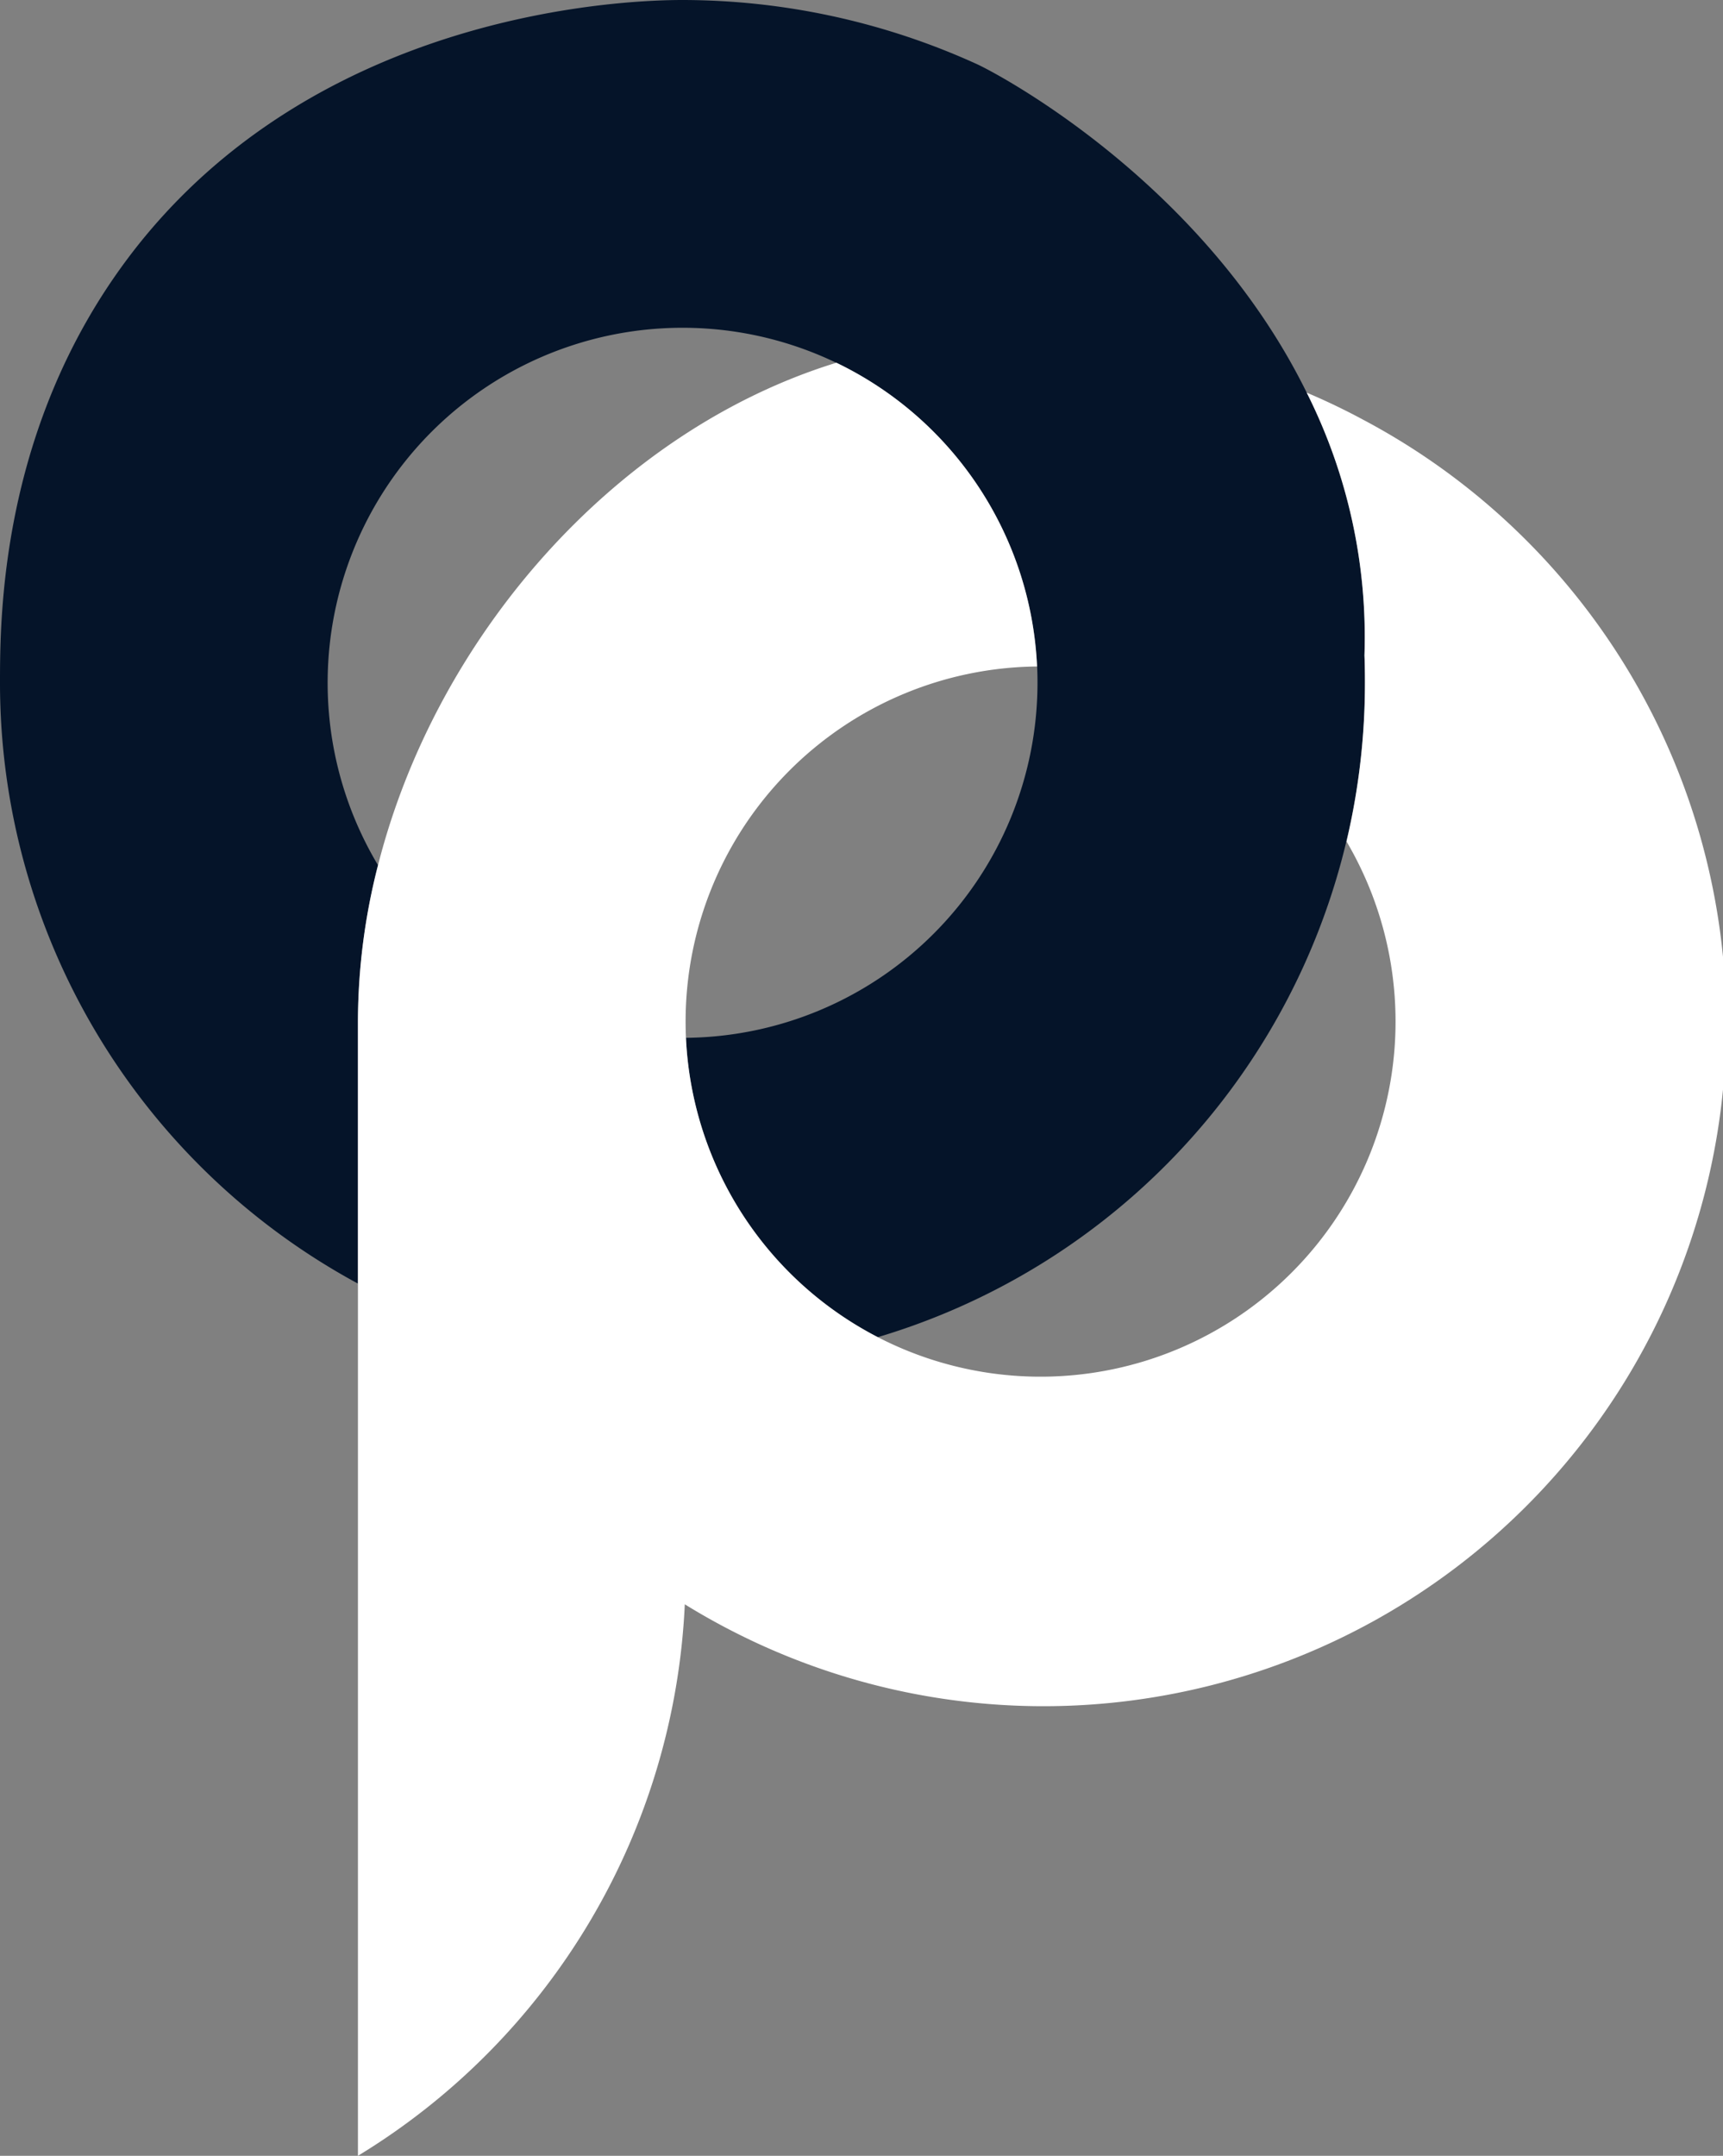
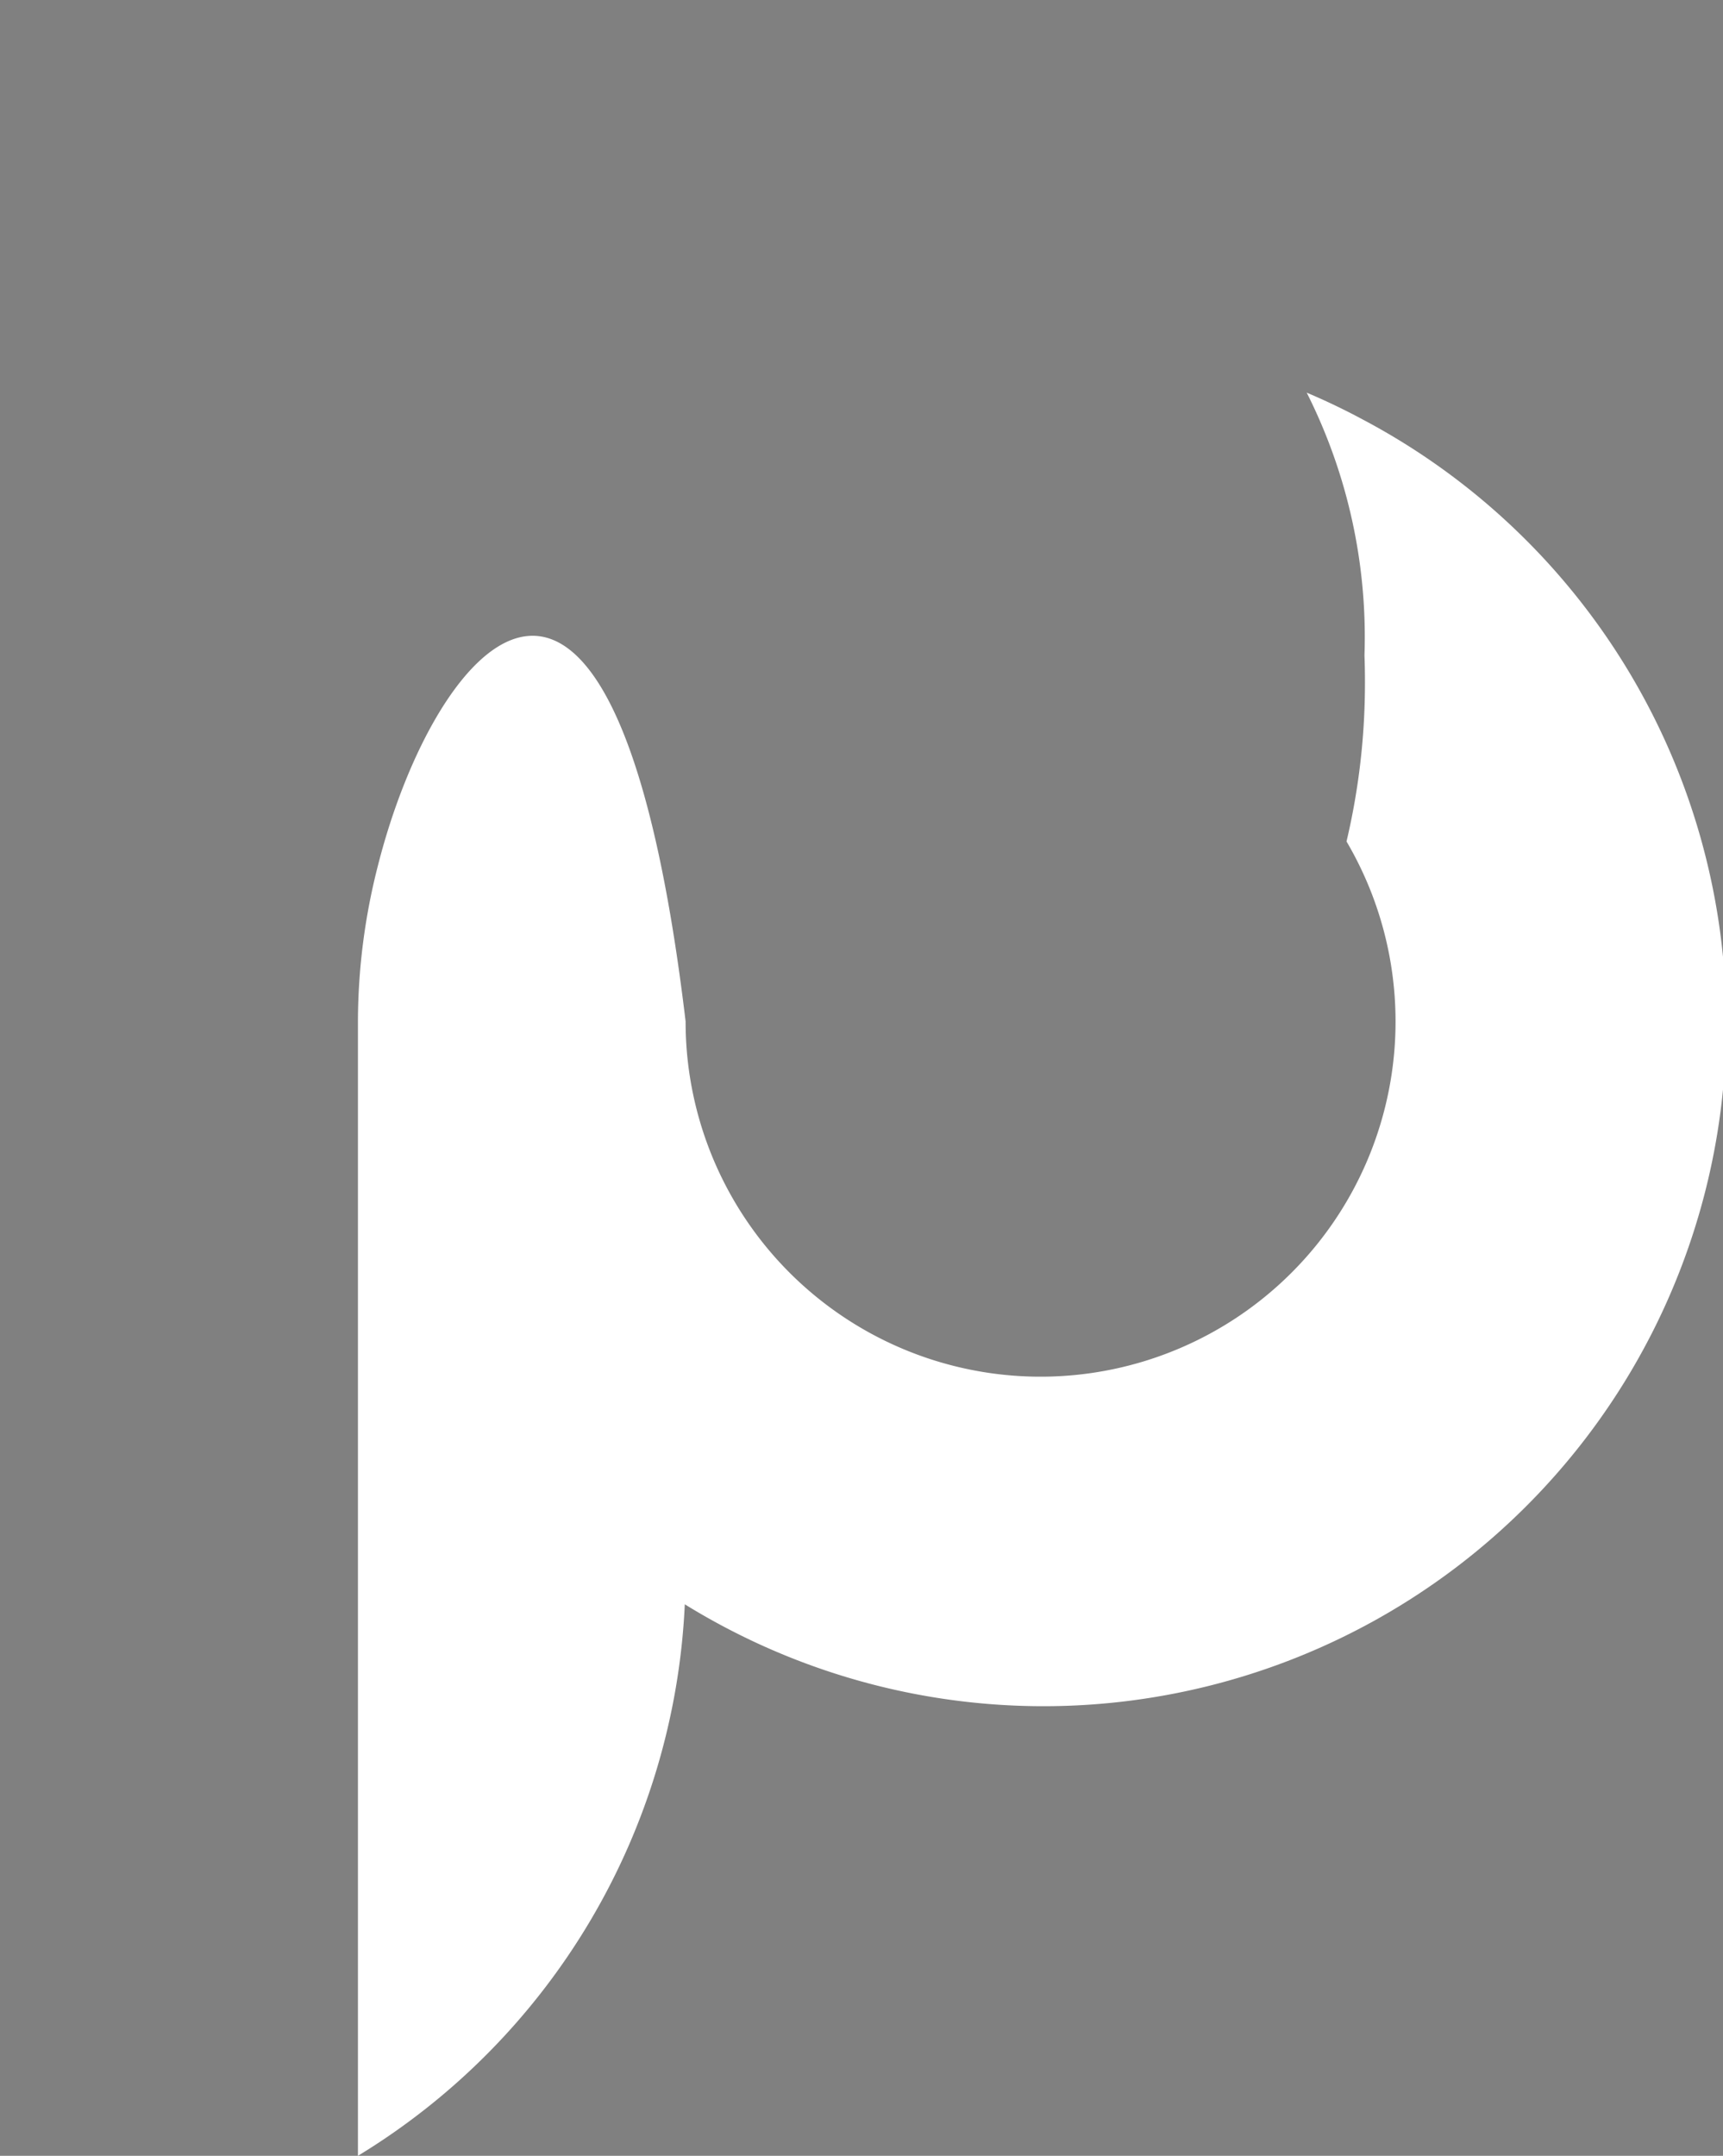
<svg xmlns="http://www.w3.org/2000/svg" id="Groupe_2488" data-name="Groupe 2488" width="72.433" height="90.592" viewBox="0 0 72.433 90.592">
  <rect x="0" y="0" width="72.433" height="90.592" fill="#808080" stroke="none" />
-   <path id="Tracé_1" data-name="Tracé 1" d="M0,28.691A28.691,28.691,0,0,0,15.047,53.939V42.924a26.608,26.608,0,0,1,.844-6.568A14.921,14.921,0,1,1,43.6,28.008c.01.224.015.453.015.683A14.921,14.921,0,0,1,28.837,43.611,14.93,14.93,0,0,0,36.9,56.191a28.667,28.667,0,0,0,20.479-27.5c0-.385,0-.766-.02-1.146A22.912,22.912,0,0,0,54.933,16.5C50.589,7.675,42.017,3.135,41.08,2.7A29.939,29.939,0,0,0,28.69,0C26.73,0,13.3.278,5.364,10.869.024,18,0,25.916,0,28.691" transform="translate(0 0)" fill="#051429" fill-rule="evenodd" />
-   <path id="Tracé_2" data-name="Tracé 2" d="M45.342,5.52q-1.156-.622-2.37-1.136A22.825,22.825,0,0,1,45.4,15.428c.015.38.02.761.02,1.146a28.907,28.907,0,0,1-.775,6.67,14.923,14.923,0,1,1-27.769,8.25c-.01-.229-.015-.453-.015-.688A14.92,14.92,0,0,1,31.635,15.891,14.92,14.92,0,0,0,23.2,3.126C13.9,5.993,6.372,14.624,3.93,24.244a26.54,26.54,0,0,0-.844,6.563V78.475A28.66,28.66,0,0,0,16.827,55.3,28.7,28.7,0,1,0,45.342,5.52" transform="translate(11.961 12.116)" fill="#fff" fill-rule="evenodd" />
+   <path id="Tracé_2" data-name="Tracé 2" d="M45.342,5.52q-1.156-.622-2.37-1.136A22.825,22.825,0,0,1,45.4,15.428c.015.38.02.761.02,1.146a28.907,28.907,0,0,1-.775,6.67,14.923,14.923,0,1,1-27.769,8.25c-.01-.229-.015-.453-.015-.688C13.9,5.993,6.372,14.624,3.93,24.244a26.54,26.54,0,0,0-.844,6.563V78.475A28.66,28.66,0,0,0,16.827,55.3,28.7,28.7,0,1,0,45.342,5.52" transform="translate(11.961 12.116)" fill="#fff" fill-rule="evenodd" />
</svg>